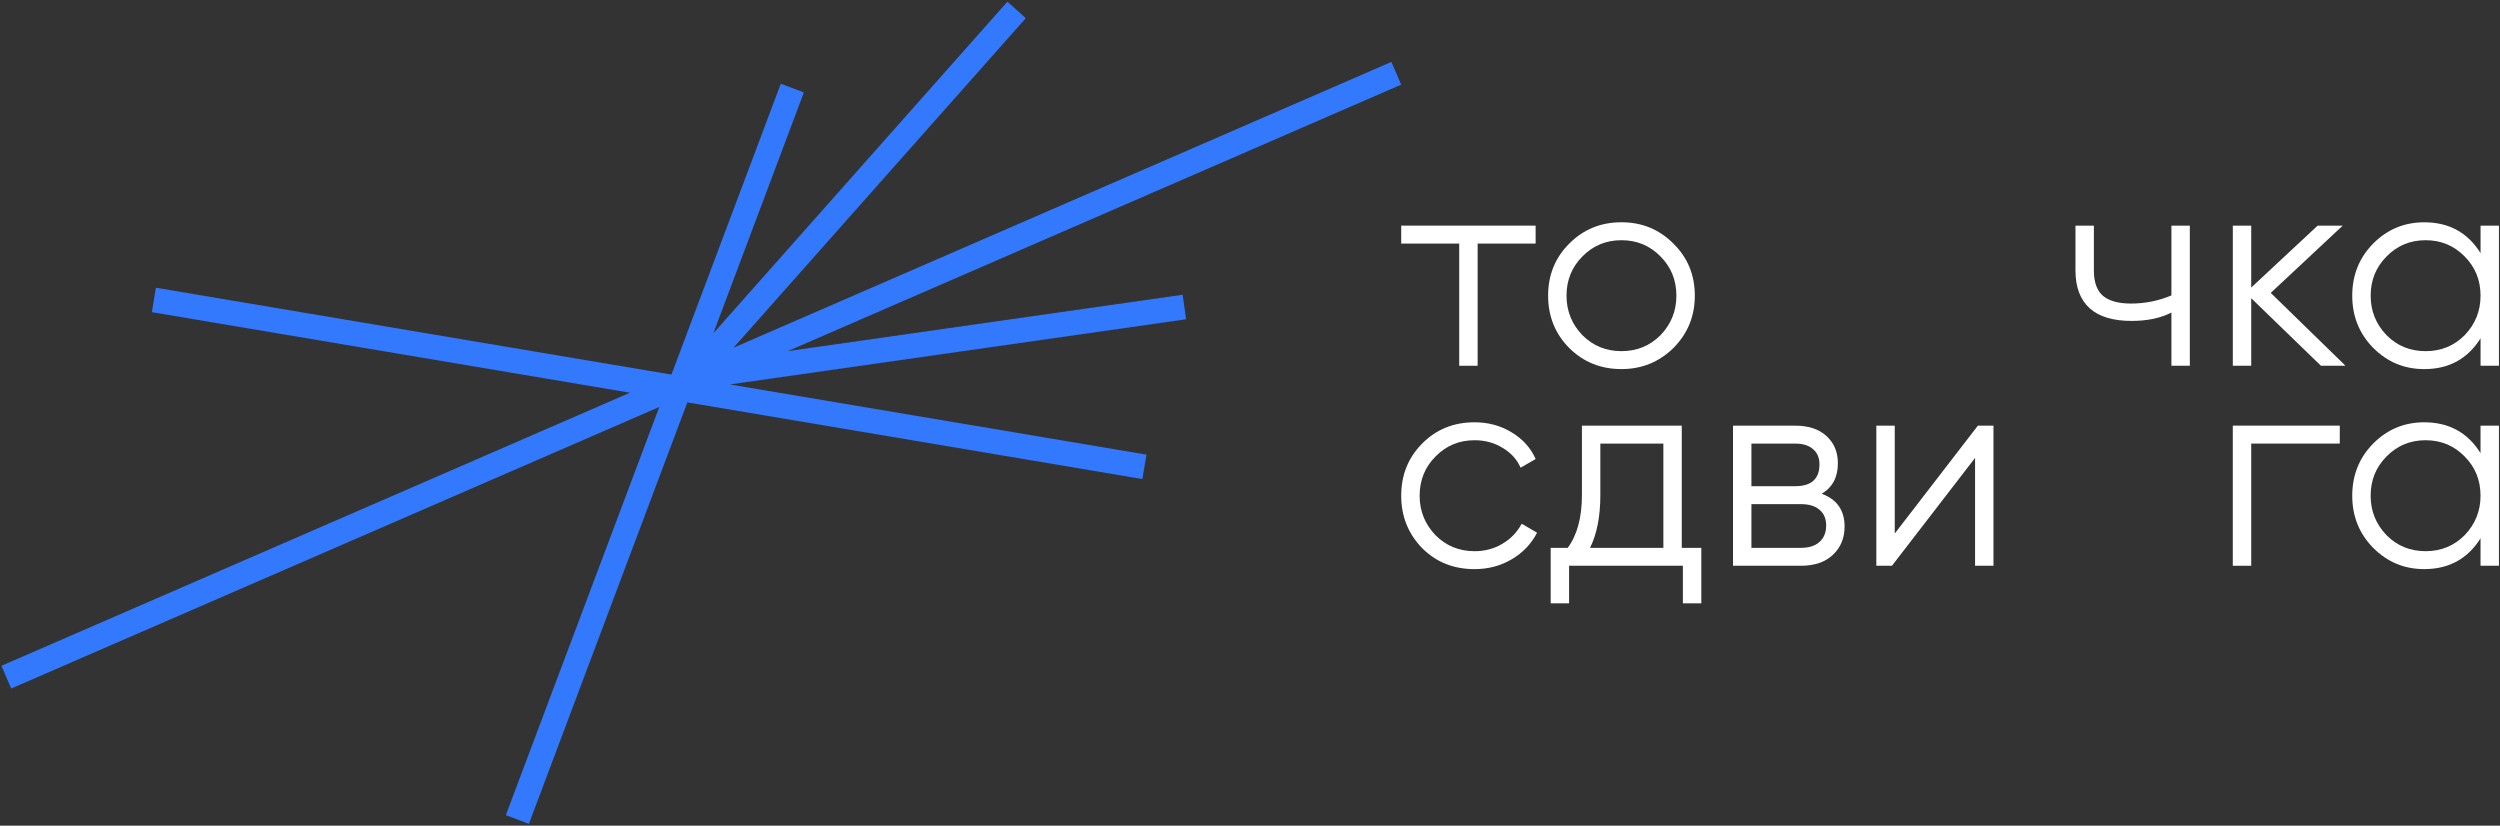
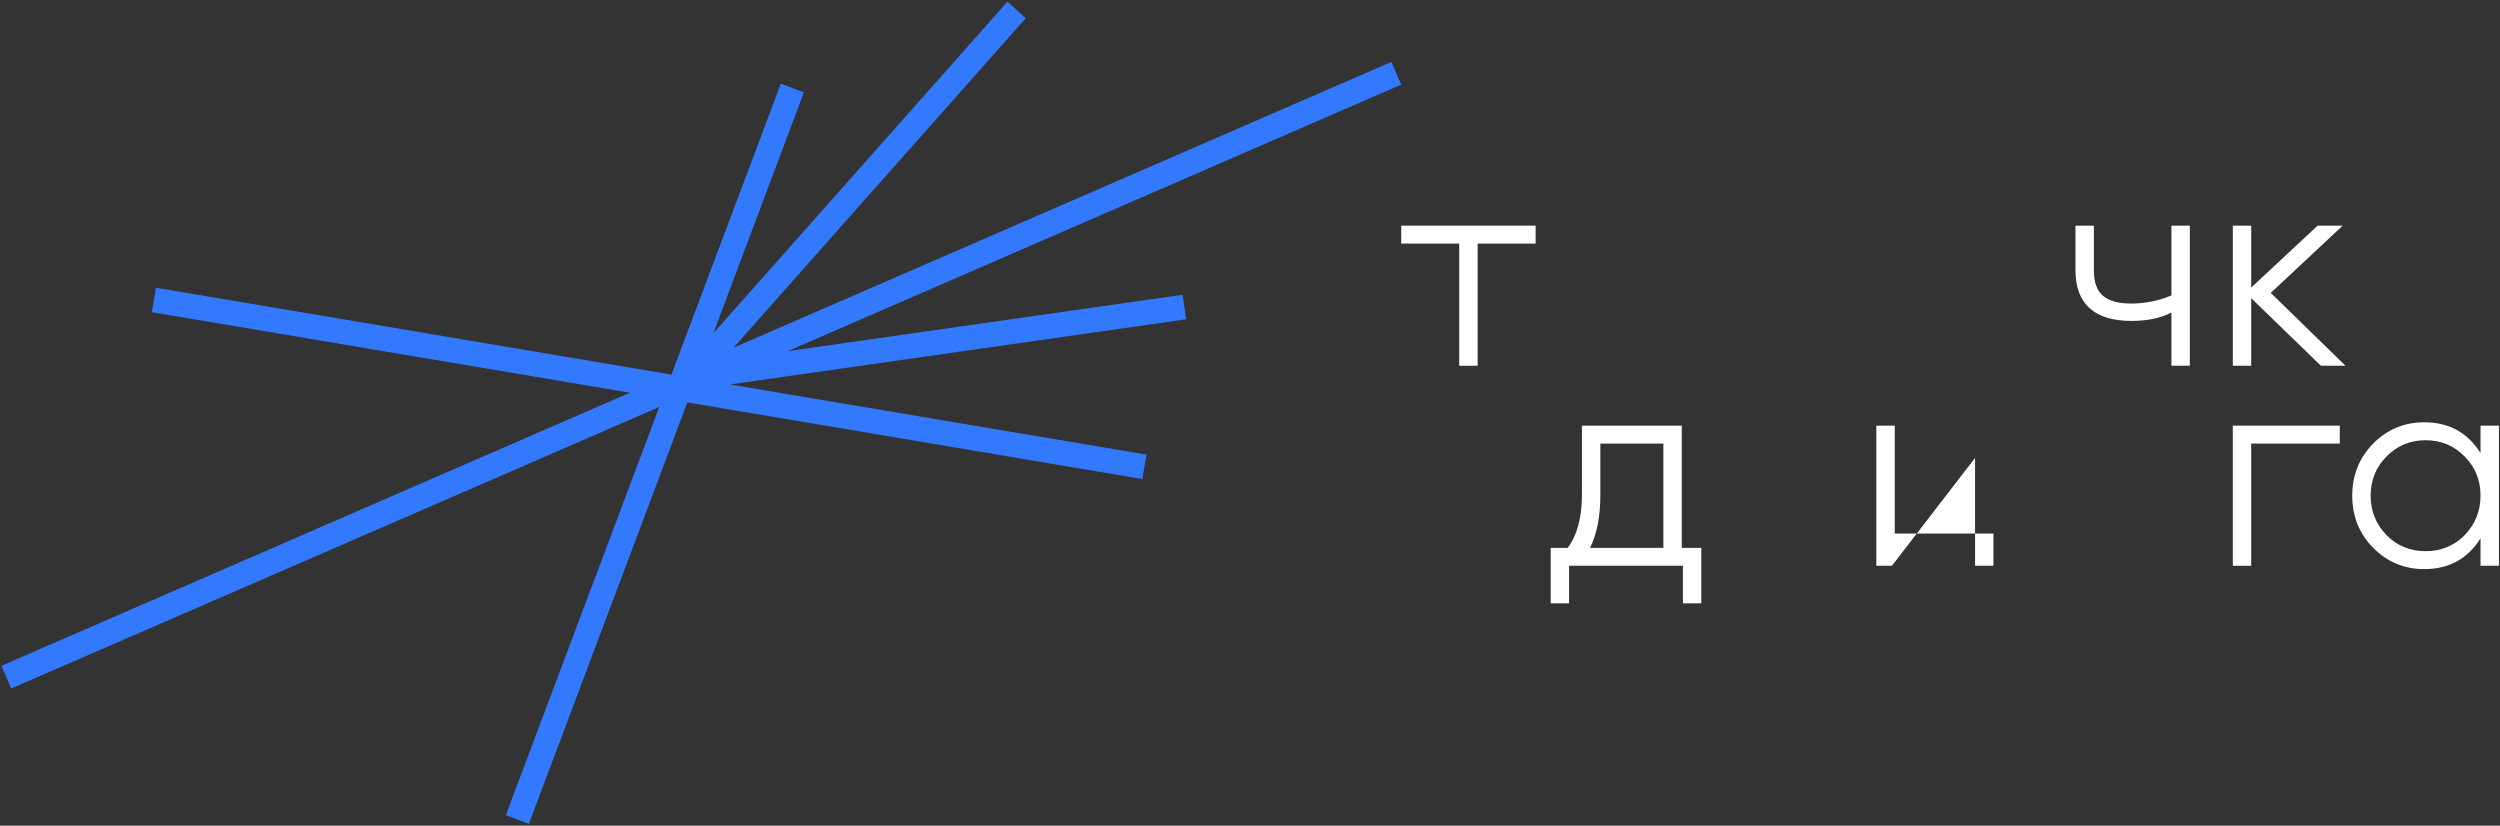
<svg xmlns="http://www.w3.org/2000/svg" width="109" height="36" viewBox="0 0 109 36" fill="none">
  <rect x="0" y="0" width="109" height="36" fill="#333333" stroke="none" />
  <g clip-path="url(#clip0_175_22)">
    <path d="M44.725 0.792L31.982 15.16L60.665 2.699L61.092 3.69L34.346 15.31L51.564 12.851L51.715 13.92L31.822 16.762L49.986 19.822L49.808 20.887L29.968 17.544L23.06 35.921L22.055 35.539L28.745 17.744L0.489 30.019L0.063 29.028L27.466 17.122L6.621 13.611L6.798 12.545L29.275 16.332L34.043 3.649L35.049 4.031L31.102 14.53L43.923 0.074L44.725 0.792Z" fill="#3279FD" />
    <path fill-rule="evenodd" clip-rule="evenodd" d="M73.325 23.886H74.177V26.305H73.374V24.667H68.412V26.305H67.61V23.886H68.352C68.765 23.332 68.972 22.562 68.972 21.577V18.559H73.325V23.886ZM69.775 21.577C69.775 22.521 69.624 23.291 69.325 23.886H72.523V19.341H69.775V21.577Z" fill="white" />
-     <path d="M64.292 18.412C64.891 18.412 65.431 18.559 65.909 18.852C66.387 19.137 66.736 19.524 66.955 20.013L66.298 20.391C66.136 20.025 65.872 19.736 65.508 19.524C65.151 19.304 64.746 19.194 64.292 19.194C63.619 19.194 63.051 19.43 62.589 19.903C62.127 20.367 61.896 20.937 61.896 21.613C61.896 22.281 62.127 22.855 62.589 23.336C63.051 23.8 63.619 24.032 64.292 24.032C64.737 24.032 65.139 23.926 65.495 23.714C65.86 23.503 66.144 23.209 66.347 22.835L67.016 23.226C66.764 23.714 66.395 24.101 65.909 24.386C65.423 24.672 64.883 24.814 64.292 24.814C63.376 24.814 62.614 24.509 62.005 23.898C61.397 23.27 61.093 22.509 61.093 21.613C61.093 20.709 61.398 19.952 62.005 19.341C62.614 18.722 63.376 18.412 64.292 18.412Z" fill="white" />
    <path fill-rule="evenodd" clip-rule="evenodd" d="M105.695 18.412C106.773 18.412 107.592 18.86 108.151 19.756V18.558H108.954V24.667H108.151V23.47C107.592 24.365 106.773 24.813 105.695 24.813C104.827 24.813 104.086 24.504 103.47 23.885C102.861 23.266 102.558 22.508 102.558 21.613C102.558 20.717 102.862 19.959 103.47 19.34C104.086 18.721 104.827 18.412 105.695 18.412ZM105.756 19.194C105.083 19.194 104.515 19.43 104.053 19.902C103.591 20.366 103.36 20.936 103.36 21.613C103.36 22.28 103.591 22.855 104.053 23.335C104.515 23.799 105.083 24.032 105.756 24.032C106.429 24.032 106.996 23.799 107.458 23.335C107.92 22.855 108.151 22.28 108.151 21.613C108.151 20.936 107.92 20.366 107.458 19.902C106.996 19.43 106.429 19.194 105.756 19.194Z" fill="white" />
-     <path fill-rule="evenodd" clip-rule="evenodd" d="M78.271 18.559C78.855 18.559 79.309 18.71 79.633 19.011C79.965 19.312 80.131 19.707 80.131 20.196C80.131 20.807 79.896 21.251 79.426 21.528C80.091 21.772 80.424 22.249 80.424 22.957C80.424 23.462 80.253 23.873 79.913 24.191C79.58 24.509 79.114 24.667 78.514 24.667H75.559V18.559H78.271ZM76.362 23.886H78.514C78.871 23.886 79.142 23.8 79.329 23.629C79.523 23.458 79.621 23.218 79.621 22.908C79.621 22.615 79.523 22.387 79.329 22.224C79.142 22.061 78.871 21.98 78.514 21.98H76.362V23.886ZM76.362 21.198H78.271C78.976 21.198 79.329 20.88 79.329 20.245C79.329 19.96 79.236 19.74 79.049 19.585C78.871 19.422 78.612 19.341 78.271 19.341H76.362V21.198Z" fill="white" />
-     <path d="M82.611 23.262L86.235 18.559H86.915V24.667H86.113V19.964L82.489 24.667H81.808V18.559H82.611V23.262Z" fill="white" />
+     <path d="M82.611 23.262H86.915V24.667H86.113V19.964L82.489 24.667H81.808V18.559H82.611V23.262Z" fill="white" />
    <path d="M102.014 19.34H98.153V24.667H97.35V18.558H102.014V19.34Z" fill="white" />
-     <path fill-rule="evenodd" clip-rule="evenodd" d="M105.696 9.692C106.774 9.692 107.592 10.139 108.152 11.035V9.838H108.954V15.947H108.152V14.749C107.592 15.645 106.774 16.093 105.696 16.093C104.828 16.093 104.086 15.784 103.47 15.165C102.862 14.546 102.558 13.788 102.558 12.892C102.558 11.996 102.862 11.239 103.47 10.62C104.086 10.001 104.828 9.692 105.696 9.692ZM105.756 10.473C105.083 10.473 104.516 10.71 104.054 11.182C103.592 11.646 103.361 12.216 103.361 12.892C103.361 13.56 103.592 14.135 104.054 14.615C104.516 15.079 105.083 15.311 105.756 15.311C106.429 15.311 106.997 15.079 107.459 14.615C107.921 14.135 108.152 13.56 108.152 12.892C108.152 12.216 107.921 11.646 107.459 11.182C106.997 10.71 106.429 10.473 105.756 10.473Z" fill="white" />
-     <path fill-rule="evenodd" clip-rule="evenodd" d="M70.696 9.691C71.588 9.691 72.342 10 72.958 10.619C73.582 11.23 73.894 11.987 73.894 12.891C73.894 13.787 73.582 14.549 72.958 15.176C72.333 15.787 71.579 16.092 70.696 16.092C69.796 16.092 69.038 15.787 68.422 15.176C67.806 14.557 67.498 13.796 67.498 12.891C67.498 11.987 67.806 11.23 68.422 10.619C69.038 10 69.796 9.691 70.696 9.691ZM70.696 10.473C70.023 10.473 69.456 10.709 68.993 11.181C68.532 11.645 68.3 12.215 68.3 12.891C68.3 13.559 68.531 14.134 68.993 14.614C69.456 15.078 70.023 15.31 70.696 15.31C71.369 15.31 71.936 15.078 72.398 14.614C72.86 14.134 73.091 13.559 73.091 12.891C73.091 12.216 72.86 11.645 72.398 11.181C71.936 10.709 71.369 10.473 70.696 10.473Z" fill="white" />
    <path d="M91.293 11.793C91.293 12.298 91.423 12.664 91.682 12.892C91.95 13.12 92.359 13.235 92.91 13.235C93.526 13.235 94.115 13.116 94.674 12.88V9.838H95.476V15.947H94.674V13.626C94.204 13.87 93.624 13.992 92.935 13.992C92.132 13.992 91.524 13.809 91.111 13.442C90.697 13.068 90.491 12.518 90.491 11.793V9.838H91.293V11.793Z" fill="white" />
    <path d="M98.153 12.538L101.048 9.838H102.142L99.004 12.77L102.264 15.947H101.193L98.153 13.002V15.947H97.351V9.838H98.153V12.538Z" fill="white" />
    <path d="M66.953 10.62L64.425 10.62V15.947H63.622V10.62L61.093 10.62V9.838H66.953V10.62Z" fill="white" />
  </g>
  <defs>
    <clipPath id="clip0_175_22">
      <rect width="109" height="36" fill="white" />
    </clipPath>
  </defs>
</svg>